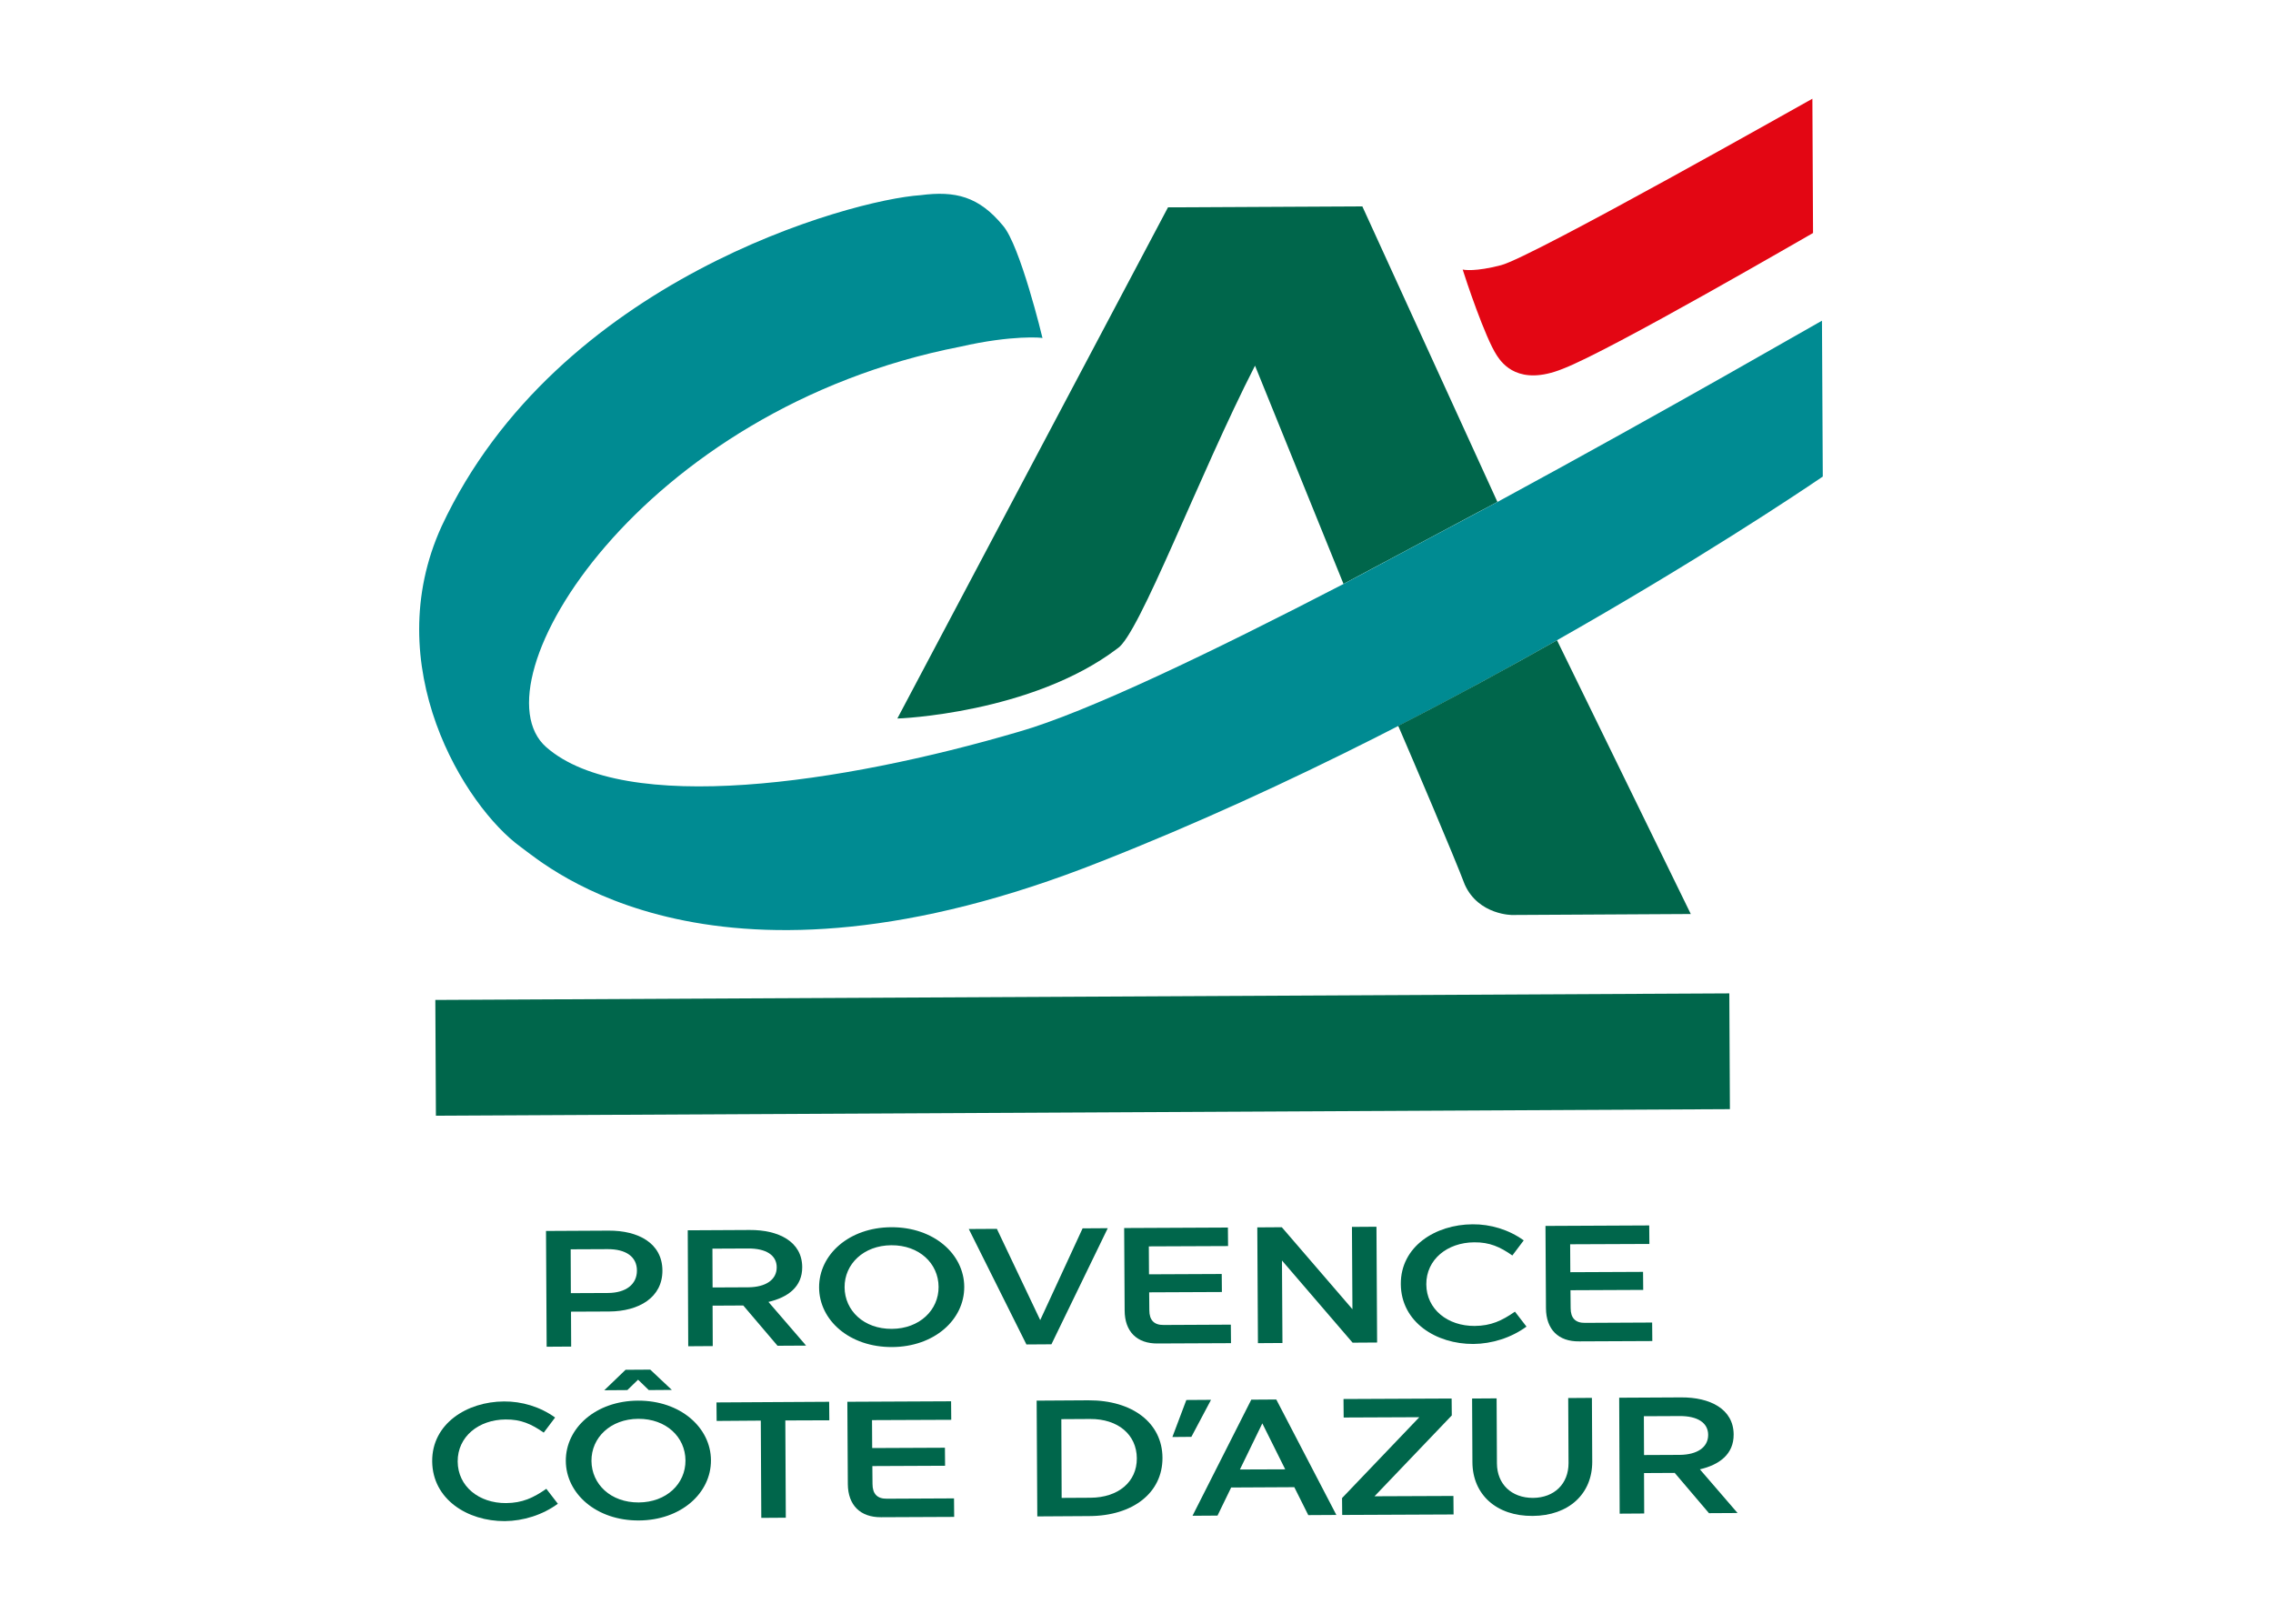
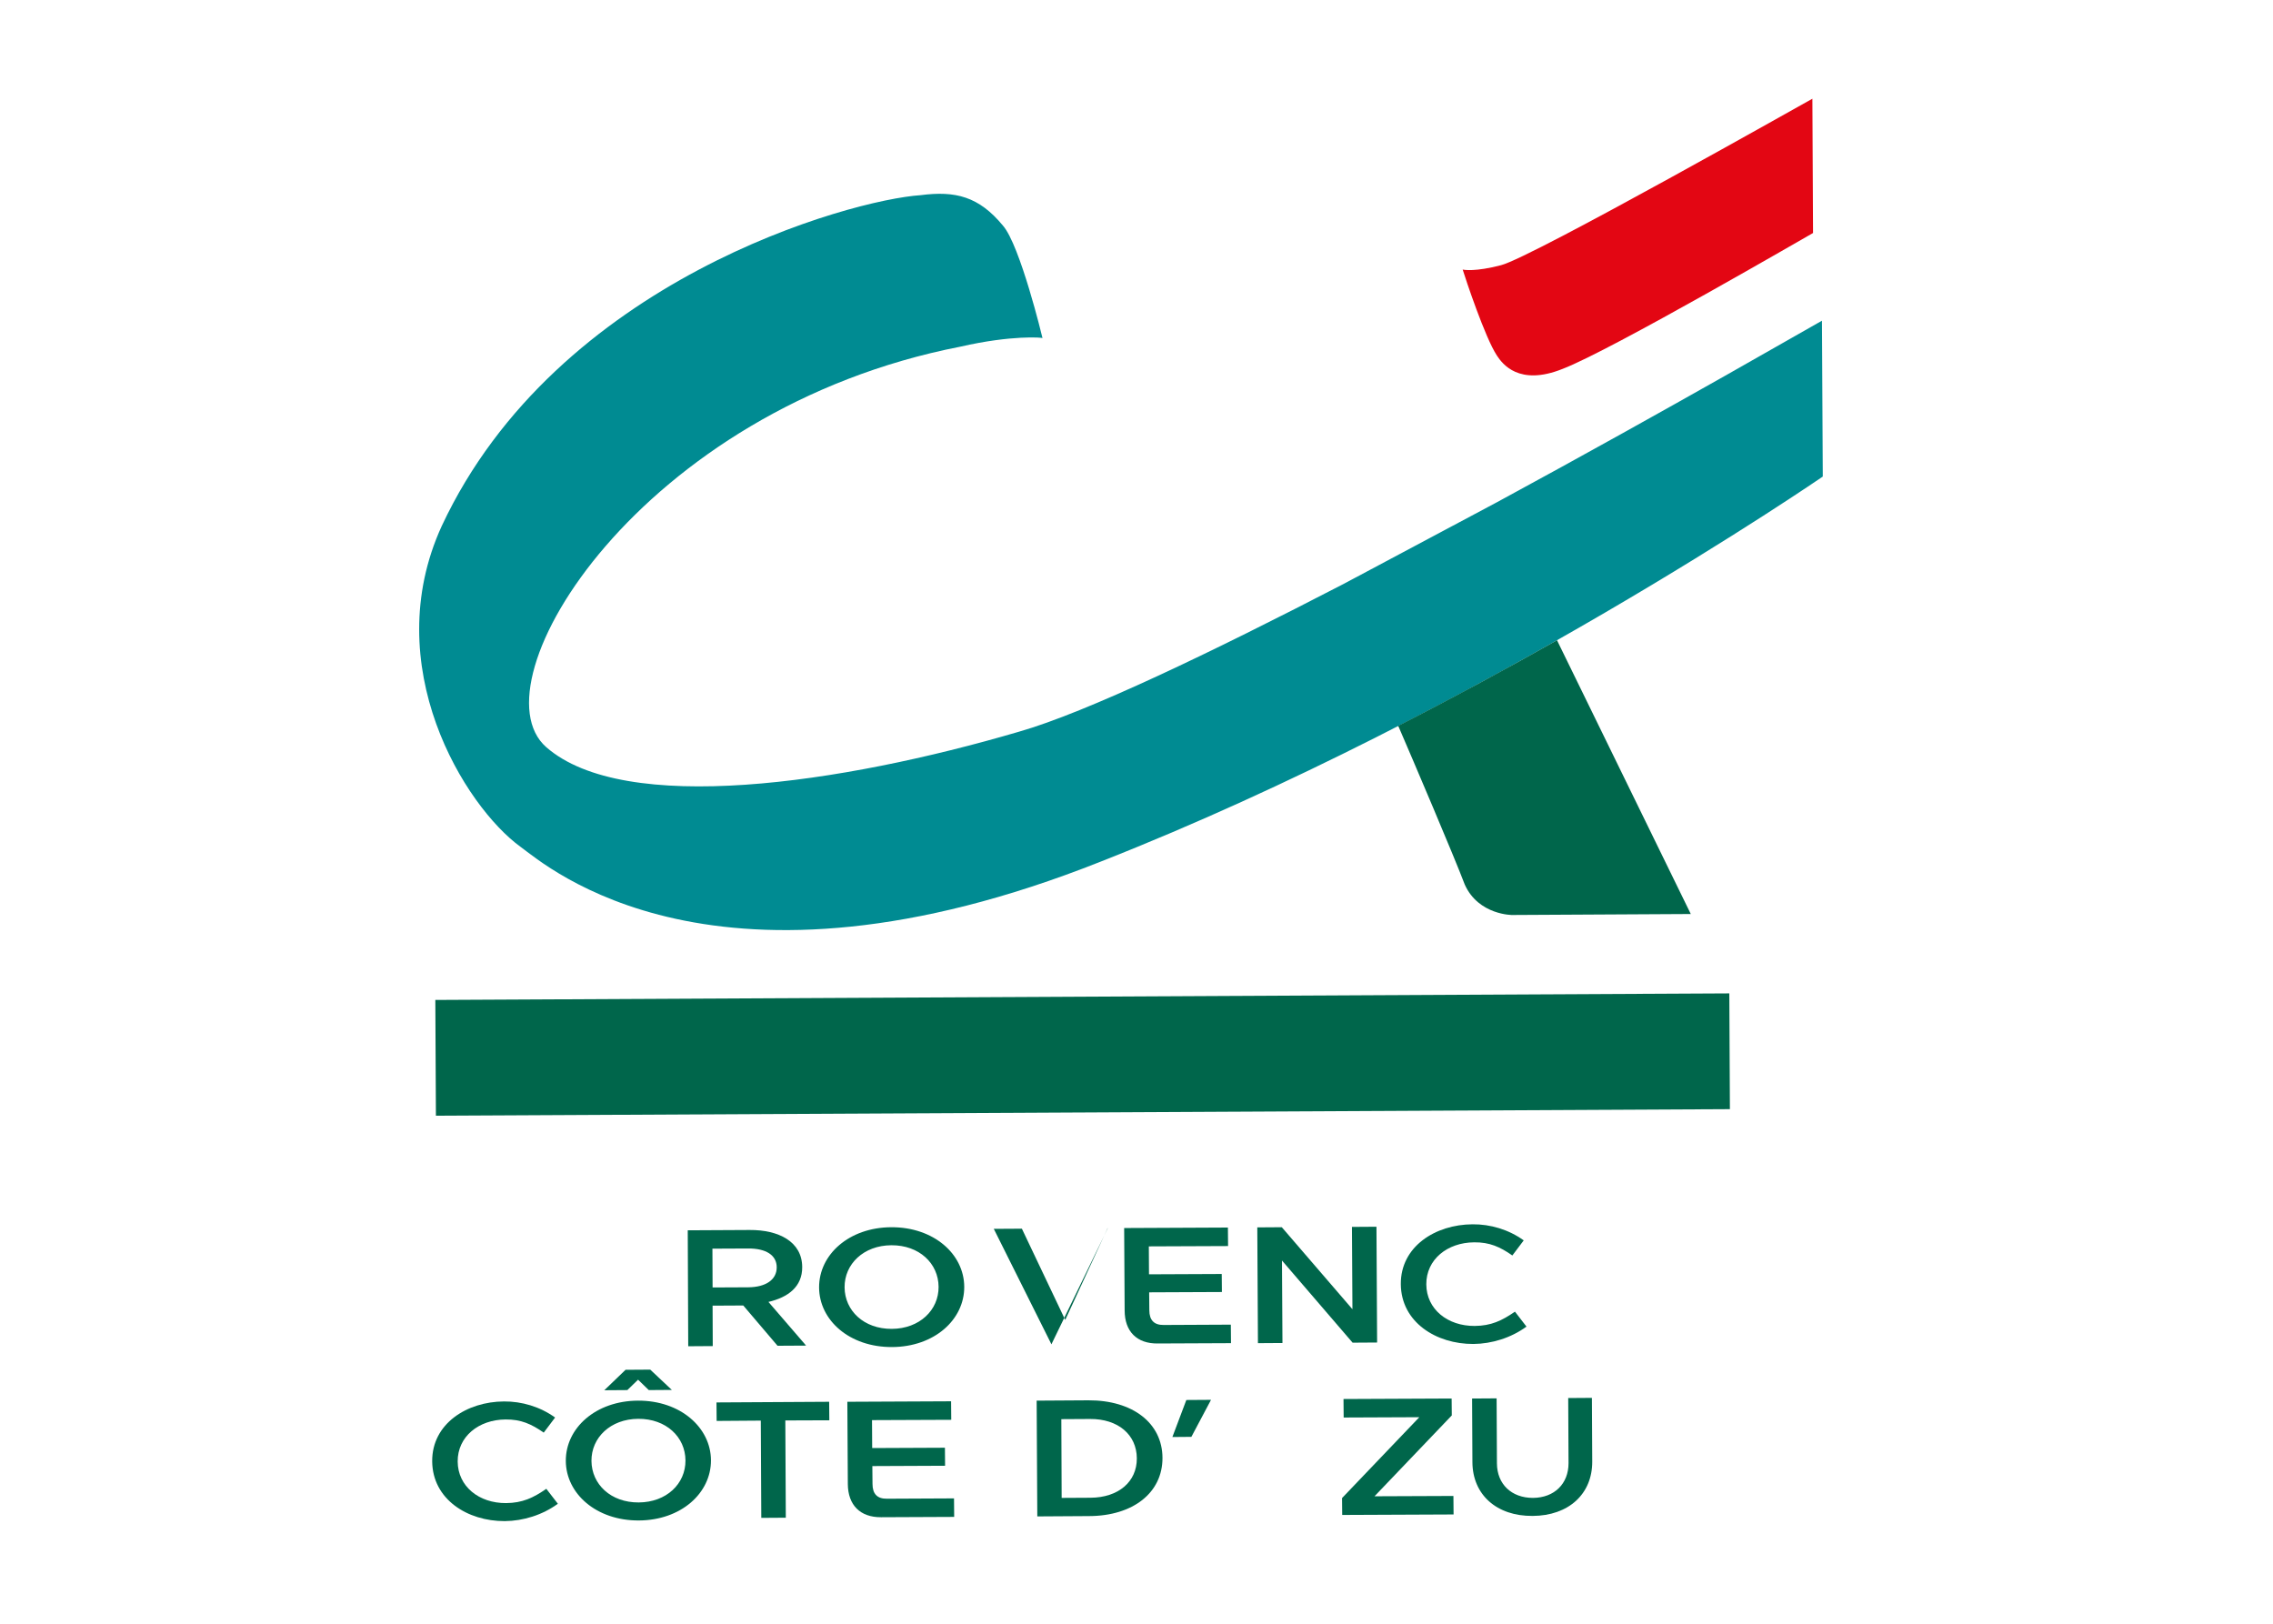
<svg xmlns="http://www.w3.org/2000/svg" version="1.1" id="Calque_1" x="0px" y="0px" viewBox="0 0 140 100" style="enable-background:new 0 0 140 100;" xml:space="preserve">
  <style type="text/css">
	.st0{fill:#00664B;}
	.st1{fill:#008B92;}
	.st2{fill:#E30613;}
</style>
  <rect x="26.83" y="61.38" transform="matrix(1 -5.067742e-03 5.067742e-03 1 -0.328 0.339)" class="st0" width="79.7" height="7.13" />
  <g>
-     <path class="st0" d="M77.3,22.52l5.45,13.44l9.48-5.05l-8.32-18.2l-11.97,0.06L55.27,44.25c0.01,0.01,8.27-0.3,13.55-4.31   C70.15,39.14,73.87,29.21,77.3,22.52L77.3,22.52L77.3,22.52z" />
    <path class="st1" d="M92.22,30.92l-9.48,5.05c-8.11,4.2-15.81,7.9-19.97,9.09c-10.96,3.22-24.31,5.18-29.13,0.95   c-4.53-3.99,5.81-20.82,25.51-24.66c3.19-0.73,5.06-0.56,5.06-0.53c0-0.02-1.38-5.73-2.44-6.93c-1.48-1.79-2.92-2.15-5.07-1.87   c-4.27,0.28-22.4,5.21-29.49,20.37c-3.95,8.62,1.41,17.27,4.86,19.77c1.6,1.16,11.96,10.35,35.76,0.89   c23.45-9.23,44.43-23.7,44.44-23.7l-0.05-9.6C112.22,19.73,102.96,25.1,92.22,30.92z" />
    <path class="st0" d="M86.12,44.7c0.89,2.06,3.45,8.06,4.1,9.78c0.85,1.89,2.96,1.88,2.96,1.87l10.96-0.06L95.9,39.43   C92.91,41.12,89.62,42.91,86.12,44.7z" />
  </g>
  <path class="st2" d="M111.67,14.35c-0.02,0-12.5,7.26-15.43,8.37c-2.69,1.08-3.71-0.32-4.04-0.82c-0.73-1.1-1.94-4.75-2.11-5.3  c0.07,0.02,0.77,0.15,2.37-0.27c1.91-0.49,19.15-10.25,19.17-10.25L111.67,14.35L111.67,14.35z" />
  <g>
-     <path class="st0" d="M33.63,75.81l3.86-0.02c1.82-0.01,3.3,0.77,3.31,2.45c0.01,1.67-1.45,2.52-3.28,2.53l-2.35,0.01l0.01,2.15   l-1.51,0.01L33.63,75.81z M37.46,79.63c1.08-0.01,1.77-0.52,1.77-1.38c0-0.85-0.67-1.32-1.79-1.32l-2.29,0.01l0.01,2.7L37.46,79.63   z" />
    <path class="st0" d="M42.36,75.77l3.82-0.02c1.77-0.01,3.22,0.71,3.23,2.28c0.01,1.22-0.88,1.87-2.08,2.15l2.32,2.69l-1.76,0.01   l-2.11-2.48l-1.89,0.01l0.01,2.49l-1.51,0.01L42.36,75.77z M46.09,79.28c1.07-0.01,1.75-0.46,1.75-1.23c0-0.75-0.66-1.17-1.77-1.16   l-2.19,0.01l0.01,2.39L46.09,79.28z" />
    <path class="st0" d="M50.45,79.29c-0.01-2.02,1.84-3.7,4.45-3.71c2.61-0.01,4.48,1.65,4.49,3.67c0.01,2.02-1.84,3.7-4.45,3.71   C52.32,82.97,50.46,81.31,50.45,79.29z M52.02,79.28c0.01,1.44,1.19,2.57,2.91,2.56c1.71-0.01,2.89-1.16,2.88-2.59   c-0.01-1.44-1.19-2.57-2.91-2.56C53.19,76.7,52.01,77.85,52.02,79.28z" />
-     <path class="st0" d="M68.23,75.64l-3.47,7.15l-1.54,0.01l-3.55-7.11l1.73-0.01l2.67,5.62l2.61-5.65L68.23,75.64z" />
+     <path class="st0" d="M68.23,75.64l-3.47,7.15l-3.55-7.11l1.73-0.01l2.67,5.62l2.61-5.65L68.23,75.64z" />
    <path class="st0" d="M69.27,80.7l-0.03-5.07l6.39-0.03l0.01,1.14l-4.88,0.02l0.01,1.72l4.48-0.02l0.01,1.11l-4.48,0.02l0.01,1.1   c0,0.62,0.3,0.92,0.89,0.91l4.13-0.02l0.01,1.14l-4.5,0.02C70.02,82.76,69.27,82,69.27,80.7z" />
    <path class="st0" d="M78.96,77.63l0.03,5.08l-1.51,0.01l-0.04-7.13l1.51-0.01l4.35,5.05l-0.03-5.07l1.51-0.01l0.04,7.13l-1.51,0.01   L78.96,77.63z" />
    <path class="st0" d="M90.7,75.4c1.09-0.01,2.22,0.32,3.15,0.99l-0.7,0.93c-0.76-0.53-1.4-0.82-2.35-0.81   c-1.66,0.01-2.96,1.06-2.95,2.59c0.01,1.53,1.31,2.57,2.98,2.56c1.01-0.01,1.67-0.32,2.48-0.88l0.71,0.92   c-0.94,0.69-2.13,1.06-3.27,1.07c-2.29,0.01-4.45-1.34-4.47-3.68C86.26,76.77,88.41,75.41,90.7,75.4z" />
-     <path class="st0" d="M95.22,80.57l-0.03-5.07l6.39-0.03l0.01,1.14l-4.88,0.02l0.01,1.72l4.48-0.02l0.01,1.11l-4.48,0.02l0.01,1.1   c0,0.62,0.3,0.92,0.89,0.91l4.13-0.02l0.01,1.14l-4.5,0.02C95.98,82.63,95.23,81.87,95.22,80.57z" />
  </g>
  <g>
    <g>
      <g>
        <path class="st0" d="M31.04,86.31c1.09-0.01,2.22,0.32,3.15,0.99l-0.7,0.93c-0.76-0.53-1.4-0.82-2.35-0.81     c-1.66,0.01-2.96,1.06-2.95,2.59c0.01,1.53,1.31,2.57,2.98,2.56c1.01-0.01,1.67-0.32,2.48-0.88l0.71,0.92     c-0.94,0.69-2.13,1.06-3.27,1.07c-2.29,0.01-4.45-1.34-4.47-3.68C26.6,87.68,28.76,86.32,31.04,86.31z" />
        <path class="st0" d="M43.79,89.93c0.01,2.02-1.84,3.7-4.45,3.71s-4.48-1.65-4.49-3.67c-0.01-2.02,1.84-3.7,4.45-3.71     S43.78,87.92,43.79,89.93z M42.22,89.94c-0.01-1.44-1.19-2.57-2.91-2.56c-1.71,0.01-2.89,1.16-2.88,2.59     c0.01,1.44,1.19,2.57,2.91,2.56C41.05,92.52,42.23,91.38,42.22,89.94z M38.64,85.61l-1.42,0.01l1.31-1.26l1.52-0.01l1.33,1.25     l-1.42,0.01l-0.66-0.64L38.64,85.61z" />
        <path class="st0" d="M44.14,87.51l-0.01-1.14l6.94-0.04l0.01,1.14l-2.71,0.01l0.03,5.99l-1.51,0.01l-0.03-5.99L44.14,87.51z" />
        <path class="st0" d="M52.22,91.4l-0.03-5.07l6.39-0.03l0.01,1.14l-4.88,0.02l0.01,1.72l4.48-0.02l0.01,1.11l-4.48,0.02l0.01,1.1     c0,0.62,0.3,0.92,0.89,0.91l4.13-0.02l0.01,1.14l-4.5,0.02C52.98,93.45,52.23,92.69,52.22,91.4z" />
        <path class="st0" d="M63.85,86.26l3.19-0.02c2.72-0.01,4.55,1.4,4.56,3.54s-1.8,3.58-4.52,3.59l-3.19,0.02L63.85,86.26z      M67.17,92.24c1.71-0.01,2.86-0.98,2.85-2.43c-0.01-1.46-1.16-2.43-2.88-2.42l-1.77,0.01l0.02,4.85L67.17,92.24z" />
        <path class="st0" d="M73.07,86.22l1.52-0.01l-1.21,2.28l-1.17,0.01L73.07,86.22z" />
-         <path class="st0" d="M79.72,91.59l-3.89,0.02l-0.84,1.73l-1.54,0.01l3.62-7.15l1.54-0.01l3.7,7.11l-1.73,0.01L79.72,91.59z      M79.16,90.49l-1.41-2.83l-1.38,2.84L79.16,90.49z" />
        <path class="st0" d="M89.53,93.27l-6.86,0.03l-0.01-1.04l4.76-4.98l-4.66,0.02l-0.01-1.14l6.66-0.03l0.01,1.04l-4.76,4.98     l4.86-0.02L89.53,93.27z" />
        <path class="st0" d="M90.69,90.05l-0.02-3.92l1.51-0.01l0.02,4.01c0.01,1.27,0.89,2.12,2.22,2.12c1.32-0.01,2.19-0.87,2.19-2.14     l-0.02-4.01l1.46-0.01l0.02,3.92c0.01,2-1.46,3.34-3.67,3.35C92.18,93.38,90.7,92.05,90.69,90.05z" />
-         <path class="st0" d="M99.73,86.08l3.82-0.02c1.77-0.01,3.22,0.71,3.23,2.28c0.01,1.22-0.88,1.87-2.08,2.15l2.32,2.69l-1.76,0.01     l-2.11-2.48l-1.89,0.01l0.01,2.49l-1.51,0.01L99.73,86.08z M103.46,89.6c1.07-0.01,1.75-0.46,1.75-1.23     c0-0.75-0.66-1.17-1.77-1.16l-2.19,0.01l0.01,2.39L103.46,89.6z" />
      </g>
    </g>
  </g>
</svg>